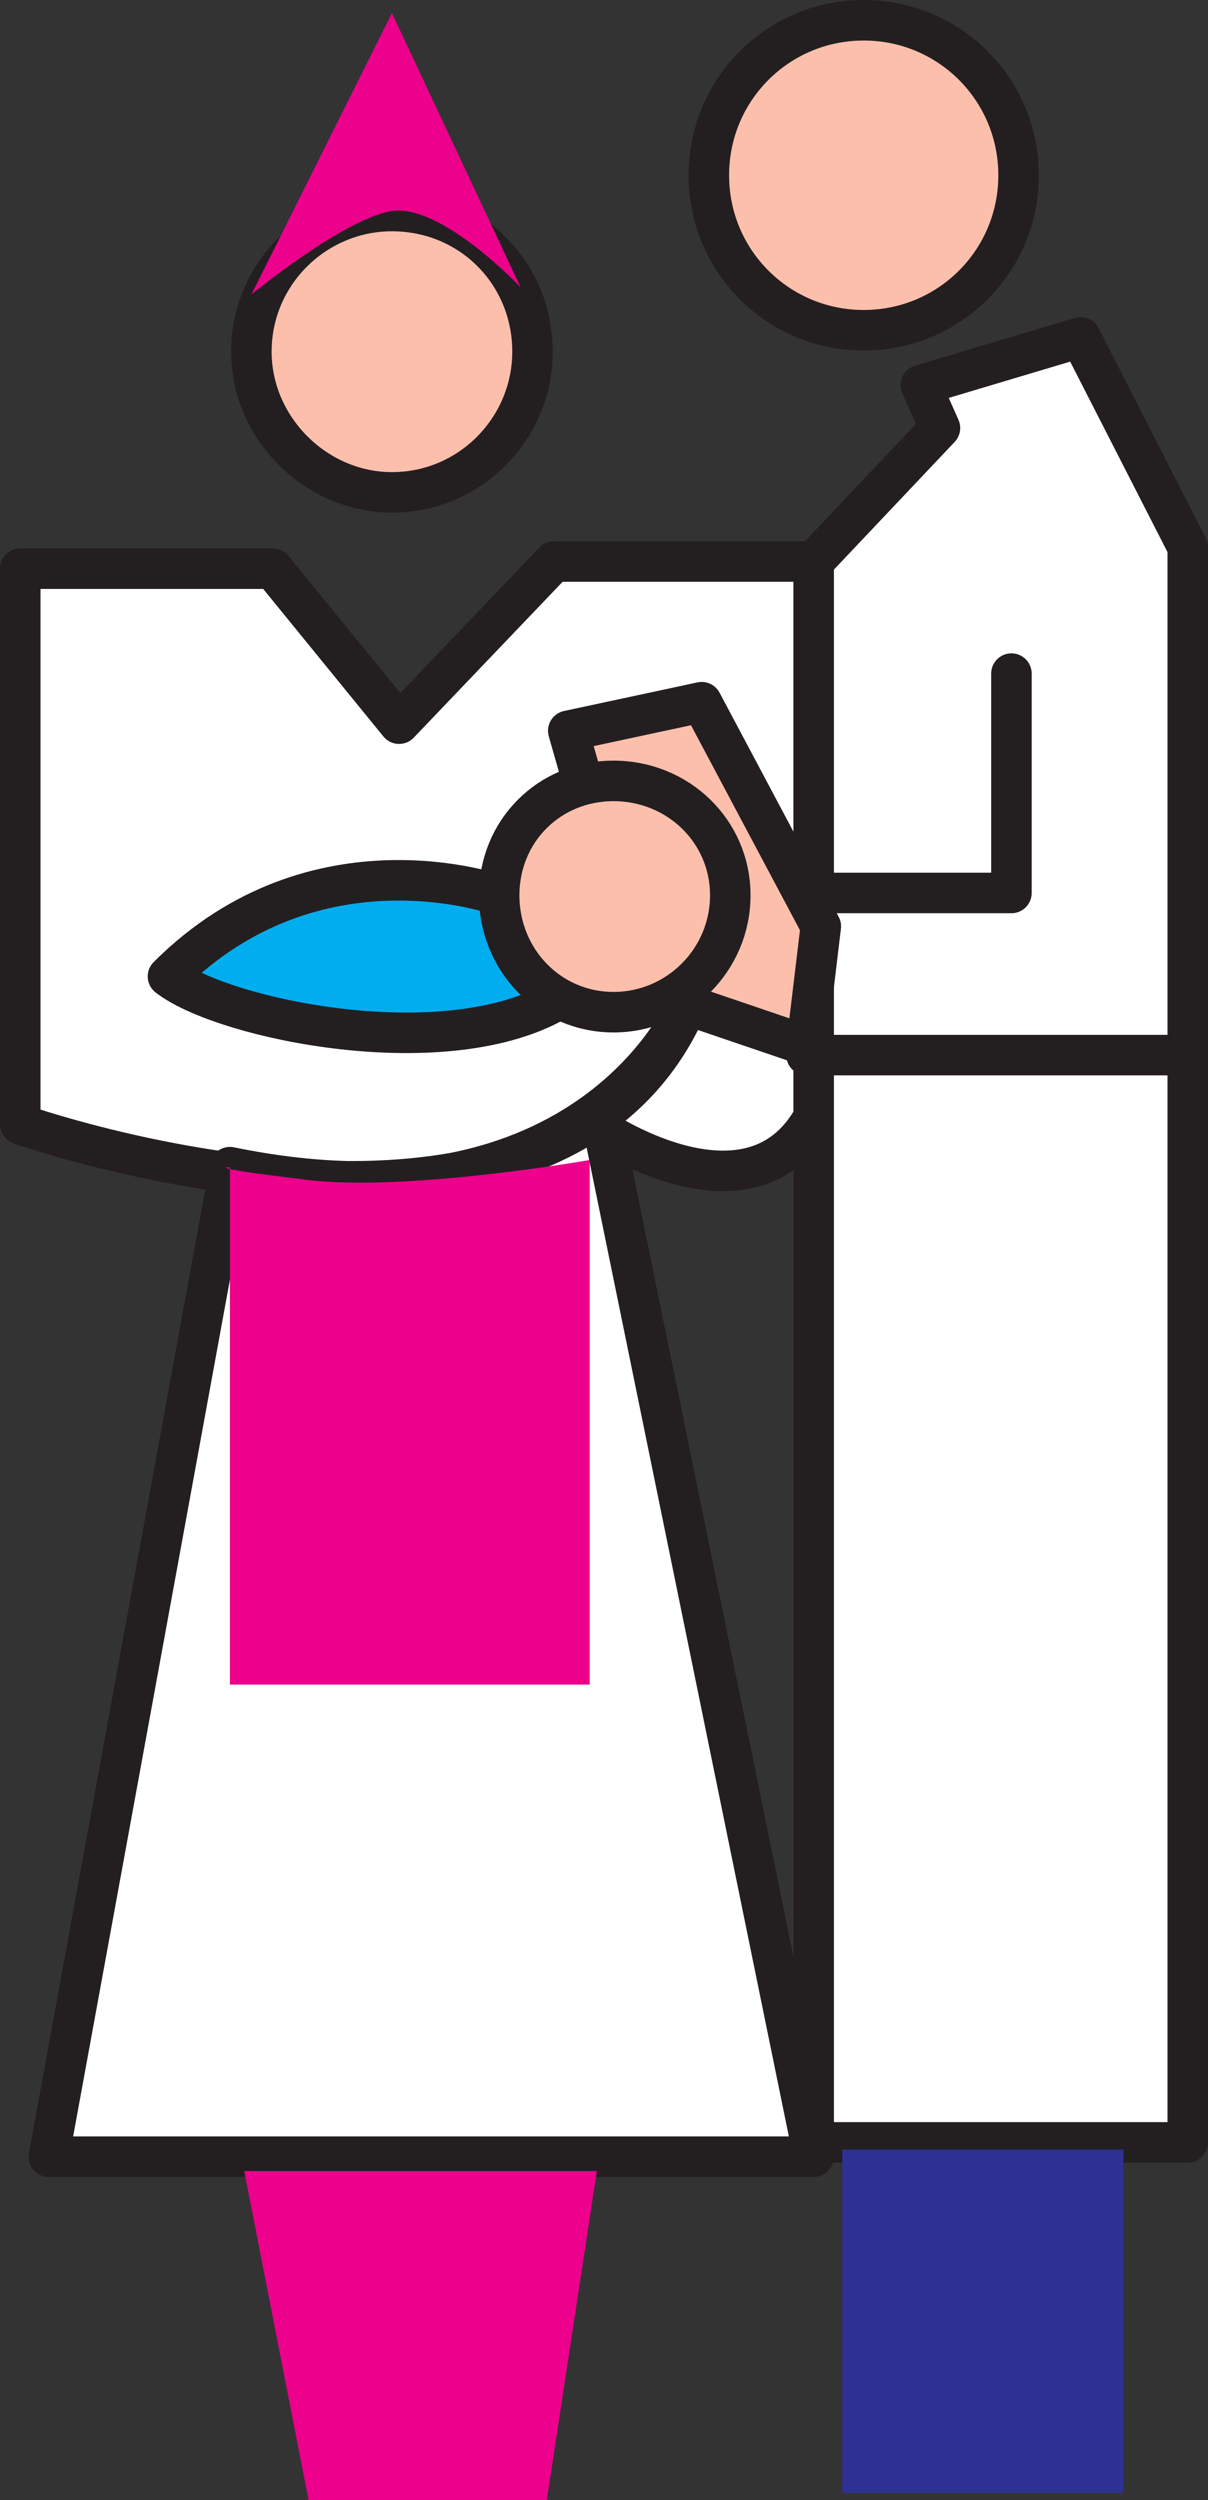
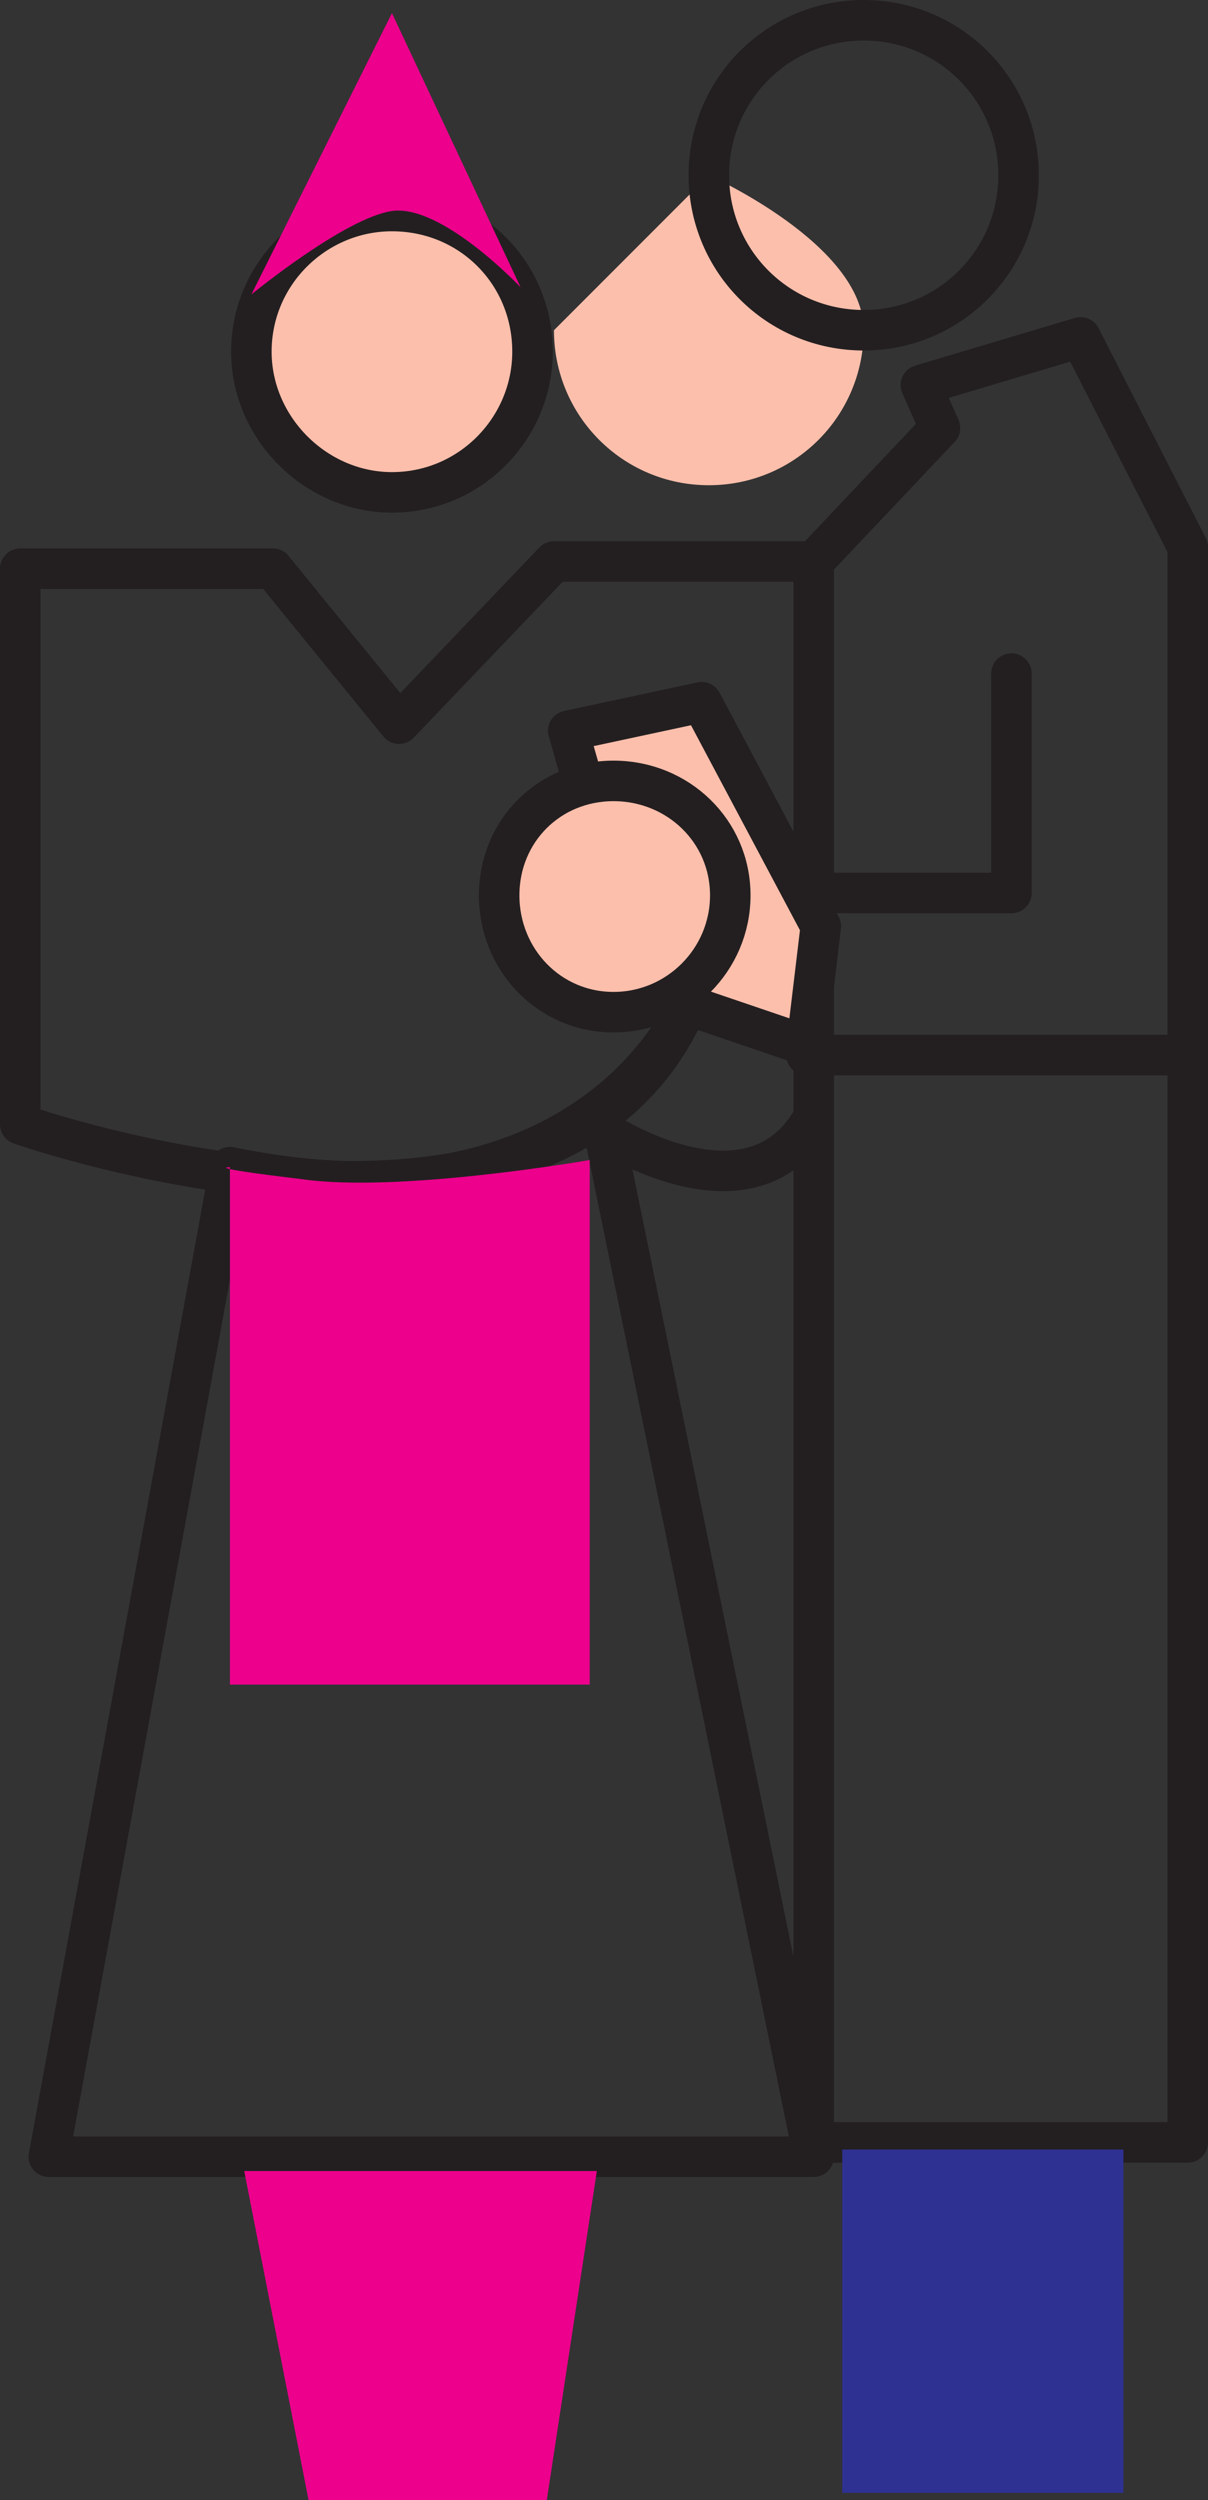
<svg xmlns="http://www.w3.org/2000/svg" width="380.25" height="786.375">
  <rect width="100%" height="100%" fill="#333333" stroke="none" />
-   <path fill="#fff" fill-rule="evenodd" d="m72.375 367.125-57 311.25h240.75l-66-322.5s46.5 30.75 66-4.5v-174.75 497.25h117.75v-501.75l-33.75-66-50.25 15 6 13.5-39.75 42h-81.75l-48.75 51-39.75-48.75h-79.5v174.75s168 59.25 210-37.5c0 0-30.75 74.25-144 51" />
  <path fill="none" stroke="#231f20" stroke-linecap="round" stroke-linejoin="round" stroke-miterlimit="10" stroke-width="12.75" d="m72.375 367.125-57 311.25h240.75l-66-322.5s46.5 30.75 66-4.5v-174.75 497.25h117.75v-501.75l-33.75-66-50.25 15 6 13.5-39.75 42h-81.75l-48.75 51-39.75-48.75h-79.5v174.75s168 59.25 210-37.5c0 0-30.75 74.25-144 51zm0 0" />
-   <path fill="#fbbfac" fill-rule="evenodd" d="M223.125 55.125c0-27 21.75-48.75 48.75-48.75s48.75 21.75 48.75 48.75-21.75 48.75-48.75 48.75-48.75-21.75-48.75-48.75" />
+   <path fill="#fbbfac" fill-rule="evenodd" d="M223.125 55.125s48.75 21.75 48.75 48.75-21.75 48.75-48.75 48.75-48.75-21.75-48.75-48.75" />
  <path fill="none" stroke="#231f20" stroke-linecap="round" stroke-linejoin="round" stroke-miterlimit="10" stroke-width="12.75" d="M223.125 55.125c0-27 21.75-48.75 48.75-48.75s48.75 21.75 48.75 48.75-21.75 48.75-48.75 48.75-48.75-21.75-48.75-48.75zm0 0" />
  <path fill="#fbbfac" fill-rule="evenodd" d="M79.125 110.625c0-24.75 20.25-44.25 44.25-44.25 24.75 0 44.25 19.5 44.25 44.25 0 24-19.5 44.25-44.25 44.25-24 0-44.25-20.25-44.25-44.25" />
  <path fill="none" stroke="#231f20" stroke-linecap="round" stroke-linejoin="round" stroke-miterlimit="10" stroke-width="12.75" d="M79.125 110.625c0-24.75 20.25-44.25 44.25-44.25 24.75 0 44.25 19.5 44.25 44.25 0 24-19.5 44.25-44.25 44.25-24 0-44.25-20.25-44.25-44.25zm0 0" />
  <path fill="#ec008c" fill-rule="evenodd" d="m163.875 90.375-40.5-86.25-44.25 88.5s29.25-24 44.25-26.25c15.75-2.25 40.5 24 40.5 24" />
  <path fill="#fbbfac" fill-rule="evenodd" d="m183.375 245.625-4.5-15.75 42-9 37.5 70.5-4.5 37.5-37.5-12.75-33-70.5" />
  <path fill="none" stroke="#231f20" stroke-linecap="round" stroke-linejoin="round" stroke-miterlimit="10" stroke-width="12.75" d="m183.375 245.625-4.5-15.75 42-9 37.5 70.5-4.5 37.5-37.5-12.75zm0 0" />
-   <path fill="#00adef" fill-rule="evenodd" stroke="#231f20" stroke-linecap="round" stroke-linejoin="round" stroke-miterlimit="10" stroke-width="12.75" d="M157.125 281.625s-57.75-21-104.25 25.5c17.25 13.5 88.5 28.5 123.75 6.75" />
  <path fill="none" stroke="#231f20" stroke-linecap="round" stroke-linejoin="round" stroke-miterlimit="10" stroke-width="12.75" d="M371.625 331.875h-117.75m64.5-120v69h-60" />
  <path fill="#ec008c" fill-rule="evenodd" d="M72.375 367.125v162.75h113.25v-165s-60 10.5-90.75 6c-31.5-3.75-22.5-3.75-22.5-3.75m4.5 315.75 20.25 103.5h75l15.75-103.5h-111" />
  <path fill="#2e3192" fill-rule="evenodd" d="M265.125 676.125v108h88.5v-108h-88.5" />
  <path fill="#fbbfac" fill-rule="evenodd" d="M157.125 281.625c0-20.25 15.75-36 36-36s36.75 15.75 36.75 36-16.5 36.75-36.75 36.75-36-16.5-36-36.75" />
  <path fill="none" stroke="#231f20" stroke-linecap="round" stroke-linejoin="round" stroke-miterlimit="10" stroke-width="12.75" d="M157.125 281.625c0-20.25 15.75-36 36-36s36.75 15.75 36.75 36-16.5 36.75-36.75 36.75-36-16.5-36-36.75zm0 0" />
</svg>